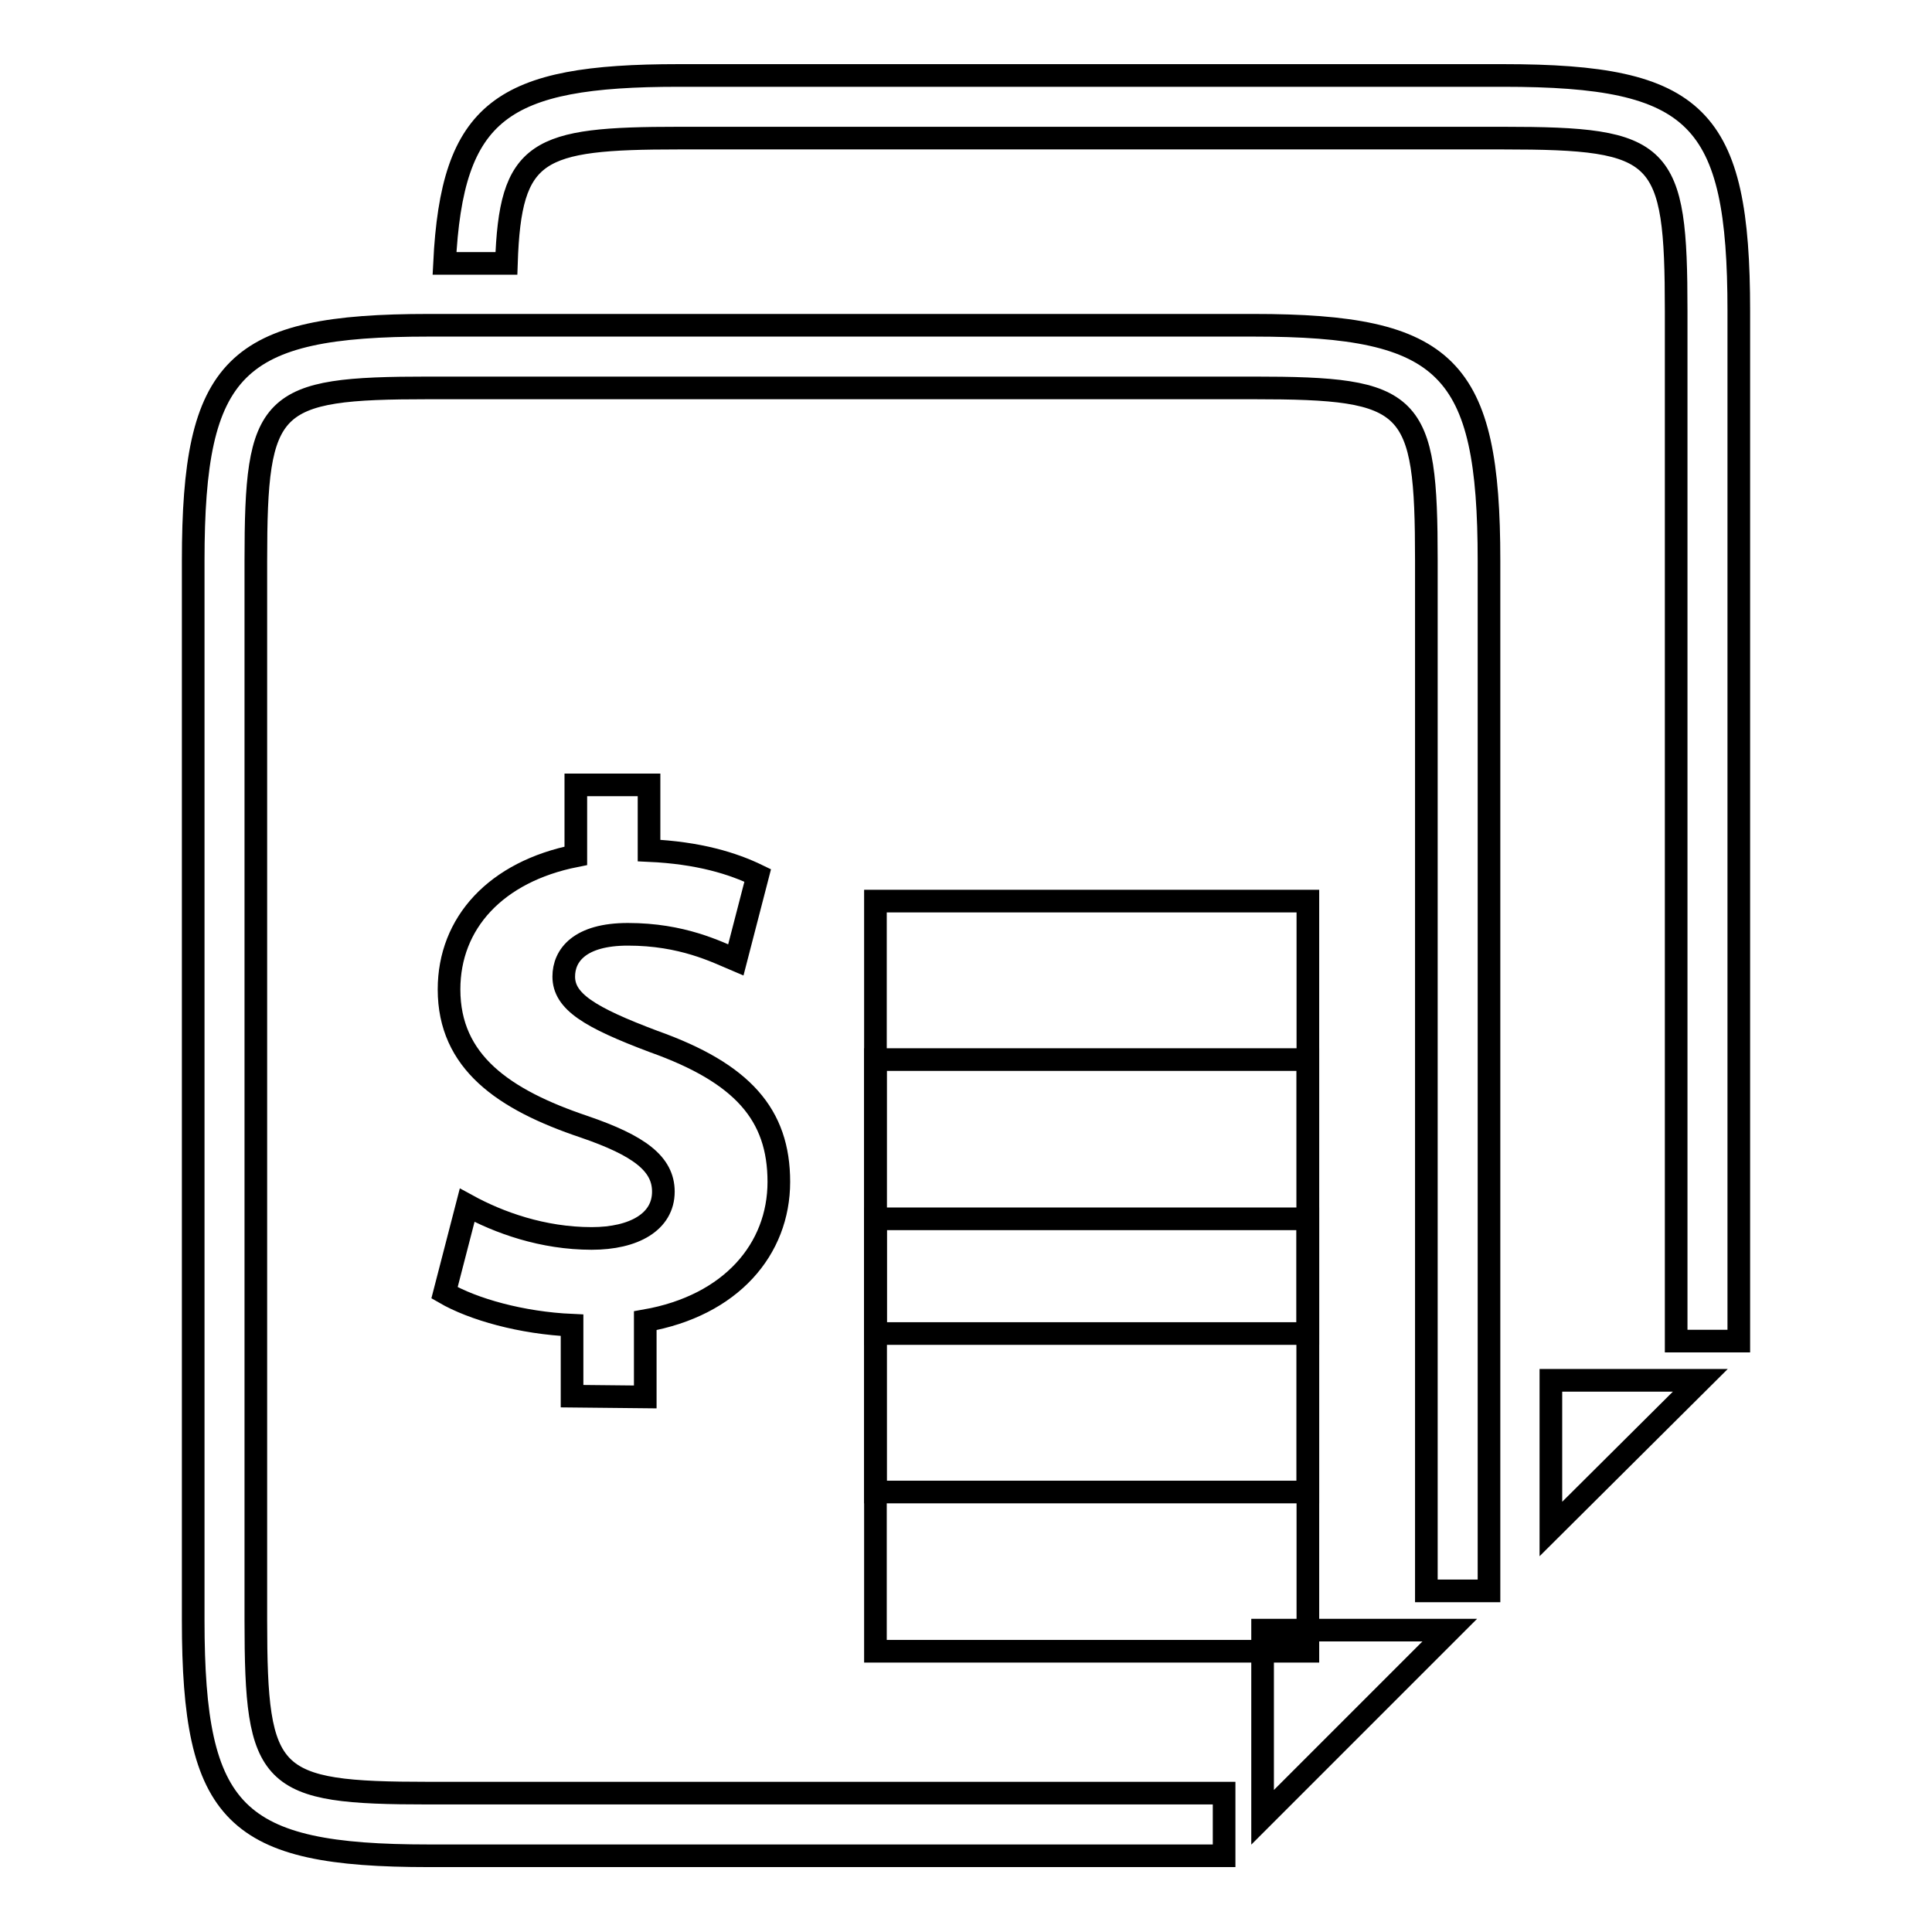
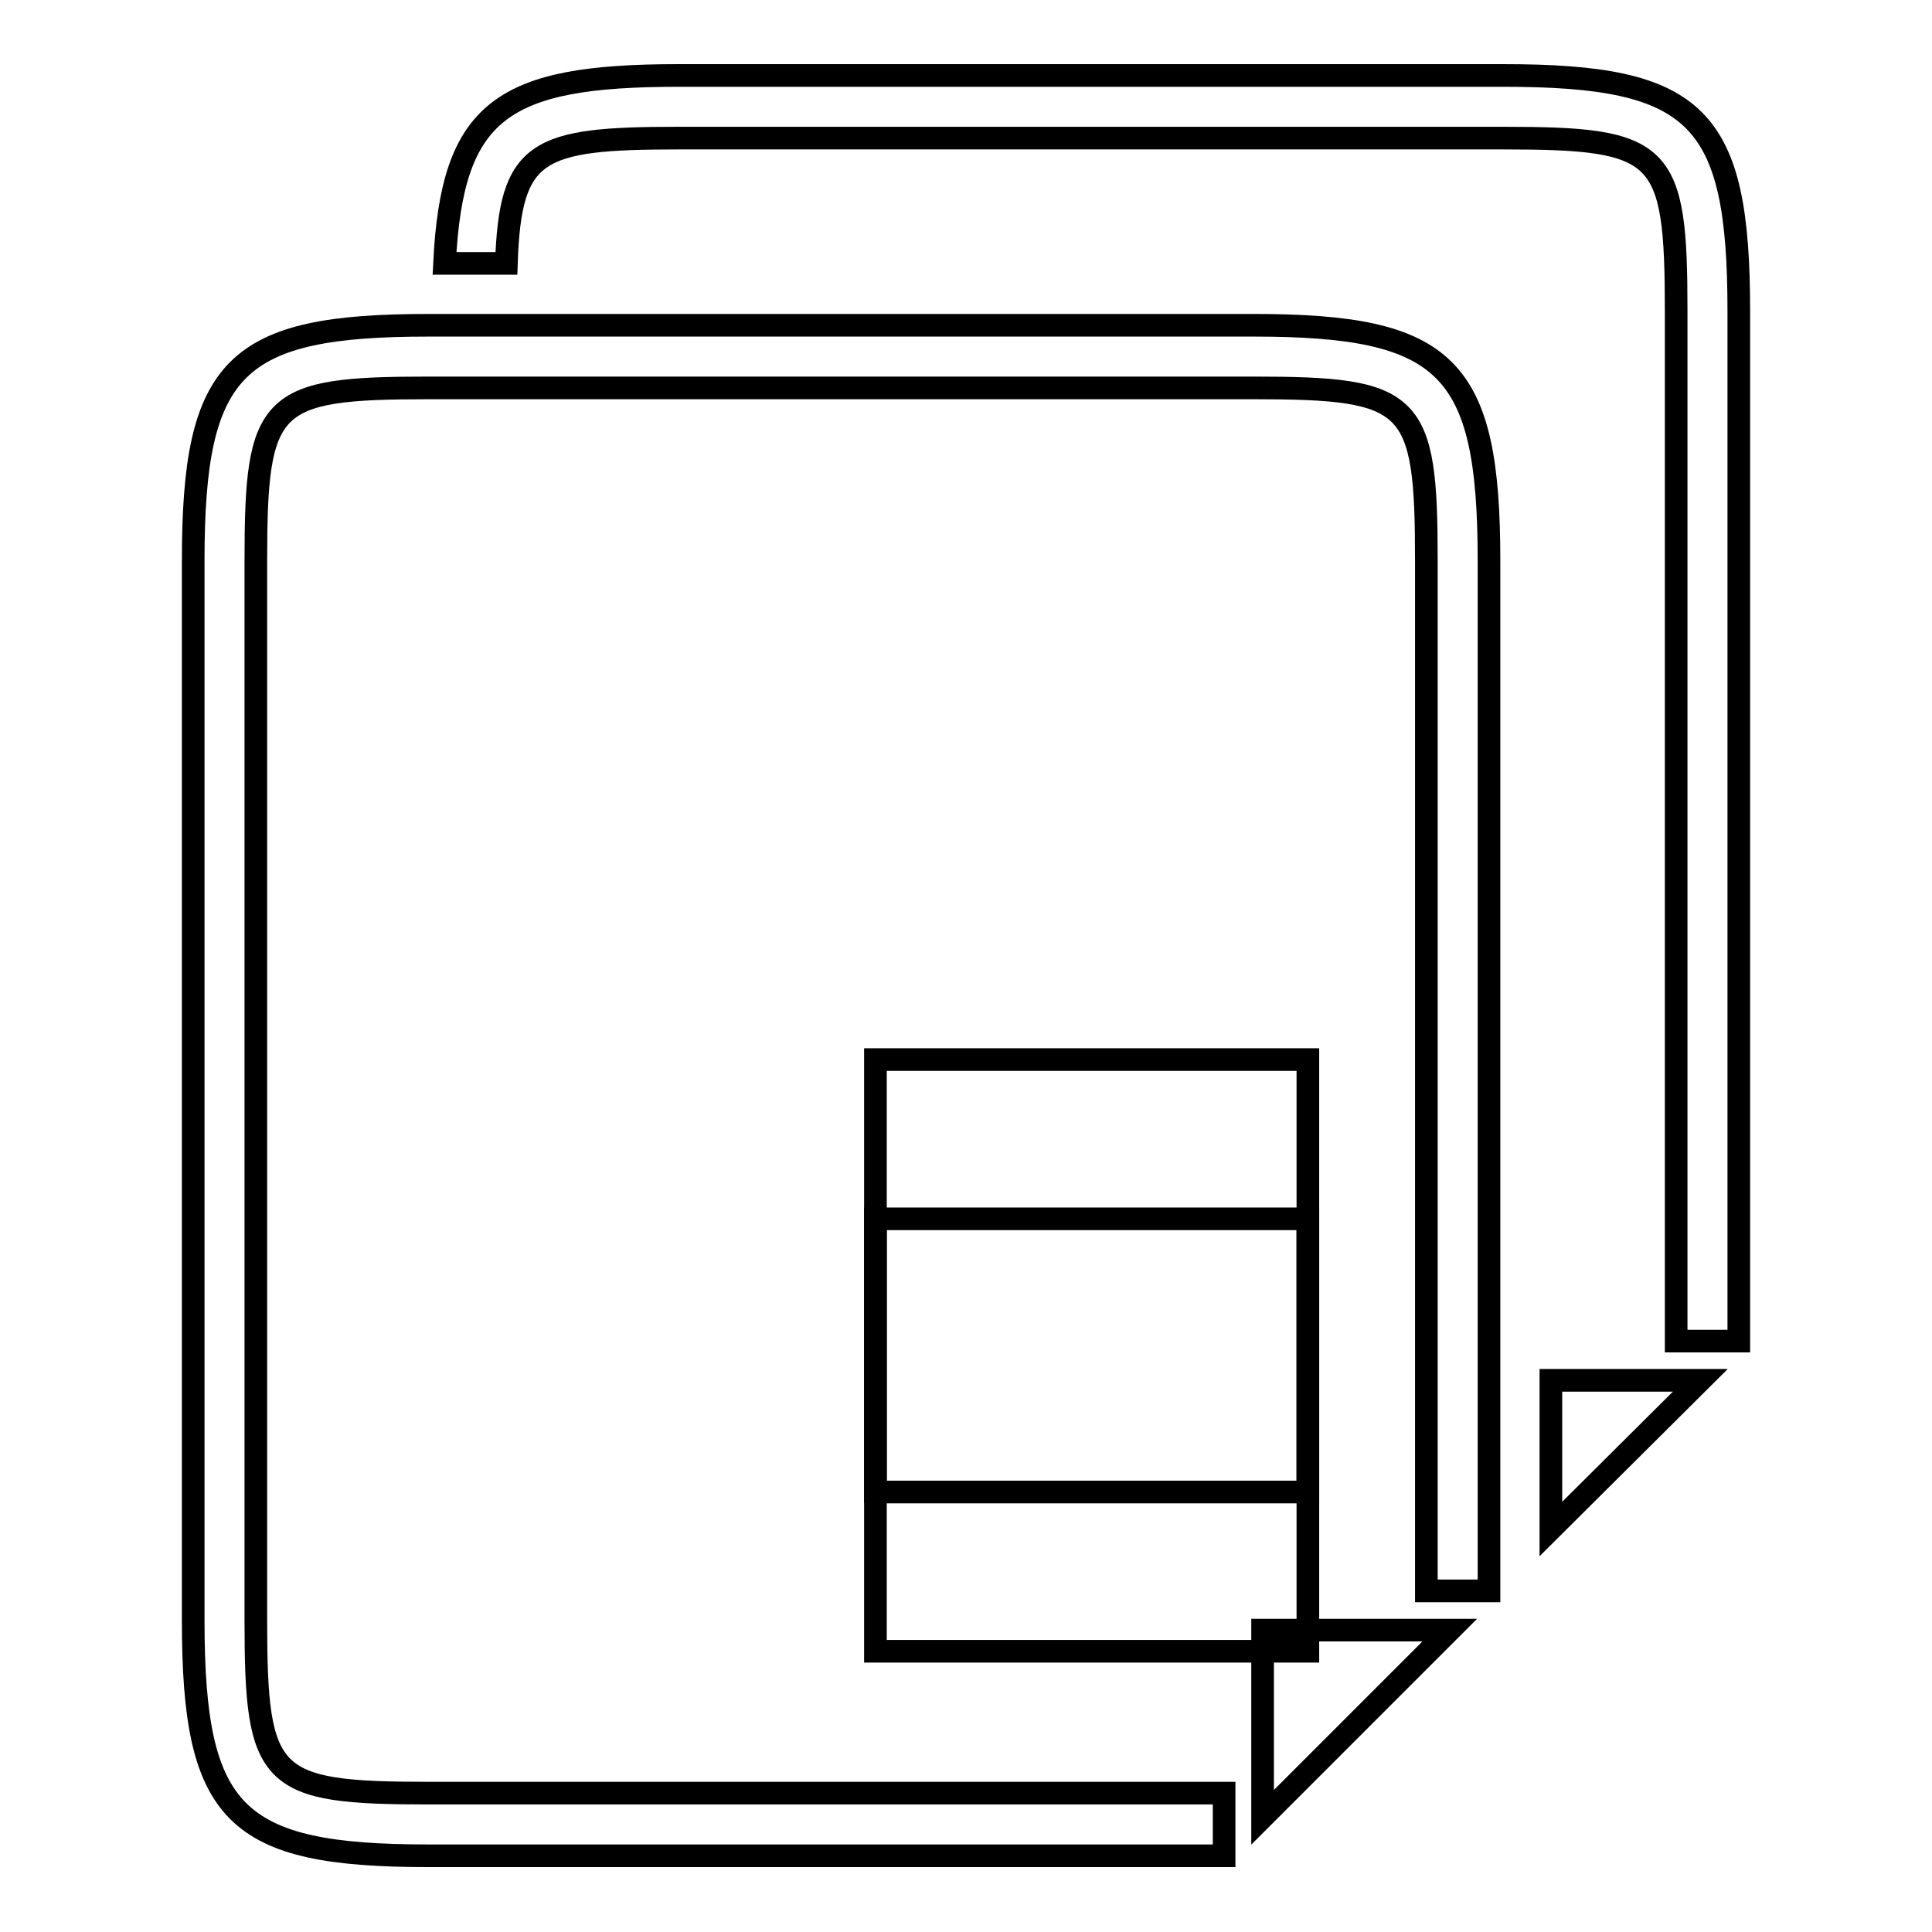
<svg xmlns="http://www.w3.org/2000/svg" version="1.1" x="0px" y="0px" viewBox="0 0 256 256" enable-background="new 0 0 256 256" xml:space="preserve">
  <g>
    <g>
      <g>
        <g>
          <path stroke-width="3" fill-opacity="0" stroke="#000000" d="M199.2,10H89.9c-23.4,0-30,4.6-31,24.9h8.2c0.5-15.1,4-16.6,22.8-16.6h109.3c21.2,0,22.9,1.7,22.9,22.9v136.5h8.3V41.2C230.4,15.4,224.9,10,199.2,10z" />
          <path stroke-width="3" fill-opacity="0" stroke="#000000" d="M205.5 202.6L225.3 182.9 205.5 182.9 z" />
          <path stroke-width="3" fill-opacity="0" stroke="#000000" d="M166.1,43.1H56.8c-25.7,0-31.2,5.4-31.2,31.2v140.4c0,25.8,5.5,31.2,31.2,31.2h105.4v-8.3H56.8c-21.2,0-22.9-1.7-22.9-22.9V74.3c0-21.2,1.7-22.9,22.9-22.9h109.3c21.2,0,22.9,1.7,22.9,22.9v136.5h8.3V74.3C197.3,48.6,191.8,43.1,166.1,43.1z" />
          <path stroke-width="3" fill-opacity="0" stroke="#000000" d="M167.3 240.8L192.1 216 167.3 216 z" />
-           <path stroke-width="3" fill-opacity="0" stroke="#000000" d="M85.5,185.1V175c11.4-2,17.7-9.5,17.7-18.4c0-8.9-4.8-14.4-16.6-18.6c-8.5-3.2-11.9-5.3-11.9-8.6c0-2.8,2.1-5.6,8.5-5.6c7.2,0,11.7,2.3,14.3,3.4l2.9-11.2c-3.3-1.6-7.8-3-14.4-3.3V104h-9.7v9.4c-10.6,2.1-16.8,8.9-16.8,17.7c0,9.6,7.2,14.6,17.9,18.2c7.3,2.5,10.5,4.9,10.5,8.6c0,4-3.9,6.2-9.5,6.2c-6.5,0-12.3-2.1-16.5-4.4l-3,11.6c3.8,2.2,10.2,4,16.9,4.3v9.4L85.5,185.1L85.5,185.1z" />
-           <path stroke-width="3" fill-opacity="0" stroke="#000000" d="M116 119.4h57.3v57.3h-57.3z" />
          <path stroke-width="3" fill-opacity="0" stroke="#000000" d="M116 140.4h57.3v57.3h-57.3z" />
          <path stroke-width="3" fill-opacity="0" stroke="#000000" d="M116 161.5h57.3v57.3h-57.3z" />
        </g>
      </g>
      <g />
      <g />
      <g />
      <g />
      <g />
      <g />
      <g />
      <g />
      <g />
      <g />
      <g />
      <g />
      <g />
      <g />
      <g />
    </g>
  </g>
</svg>